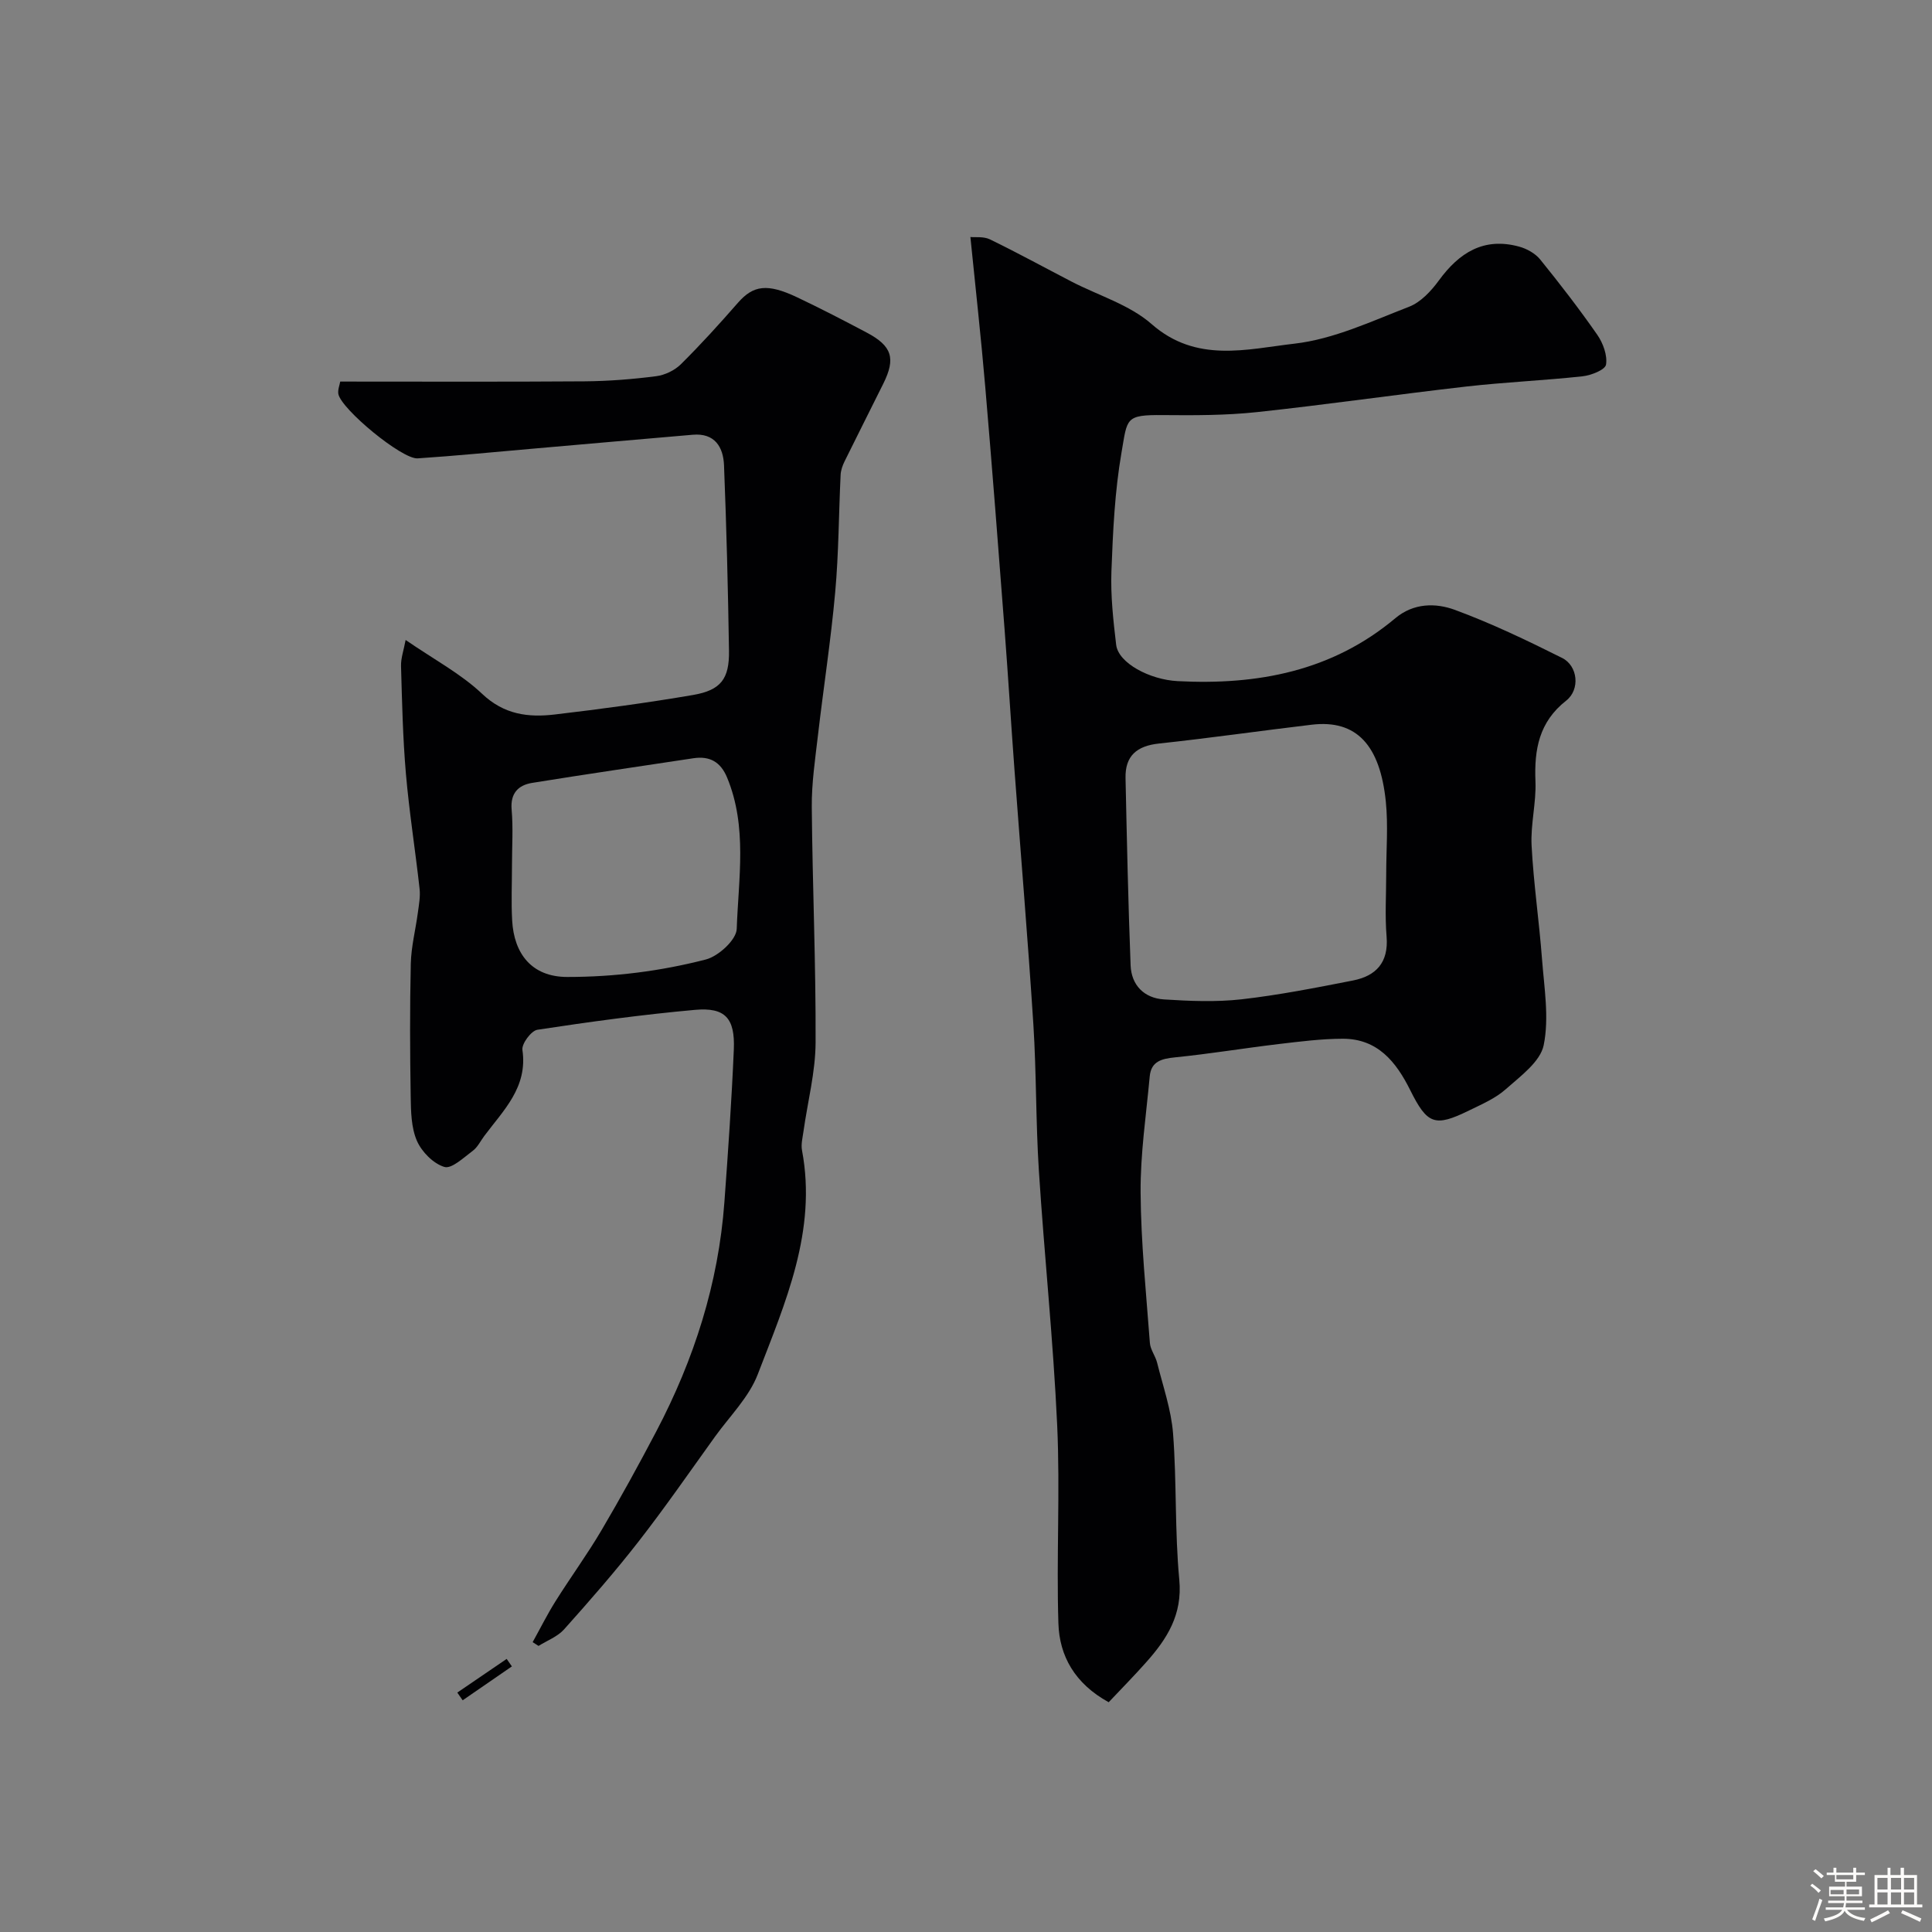
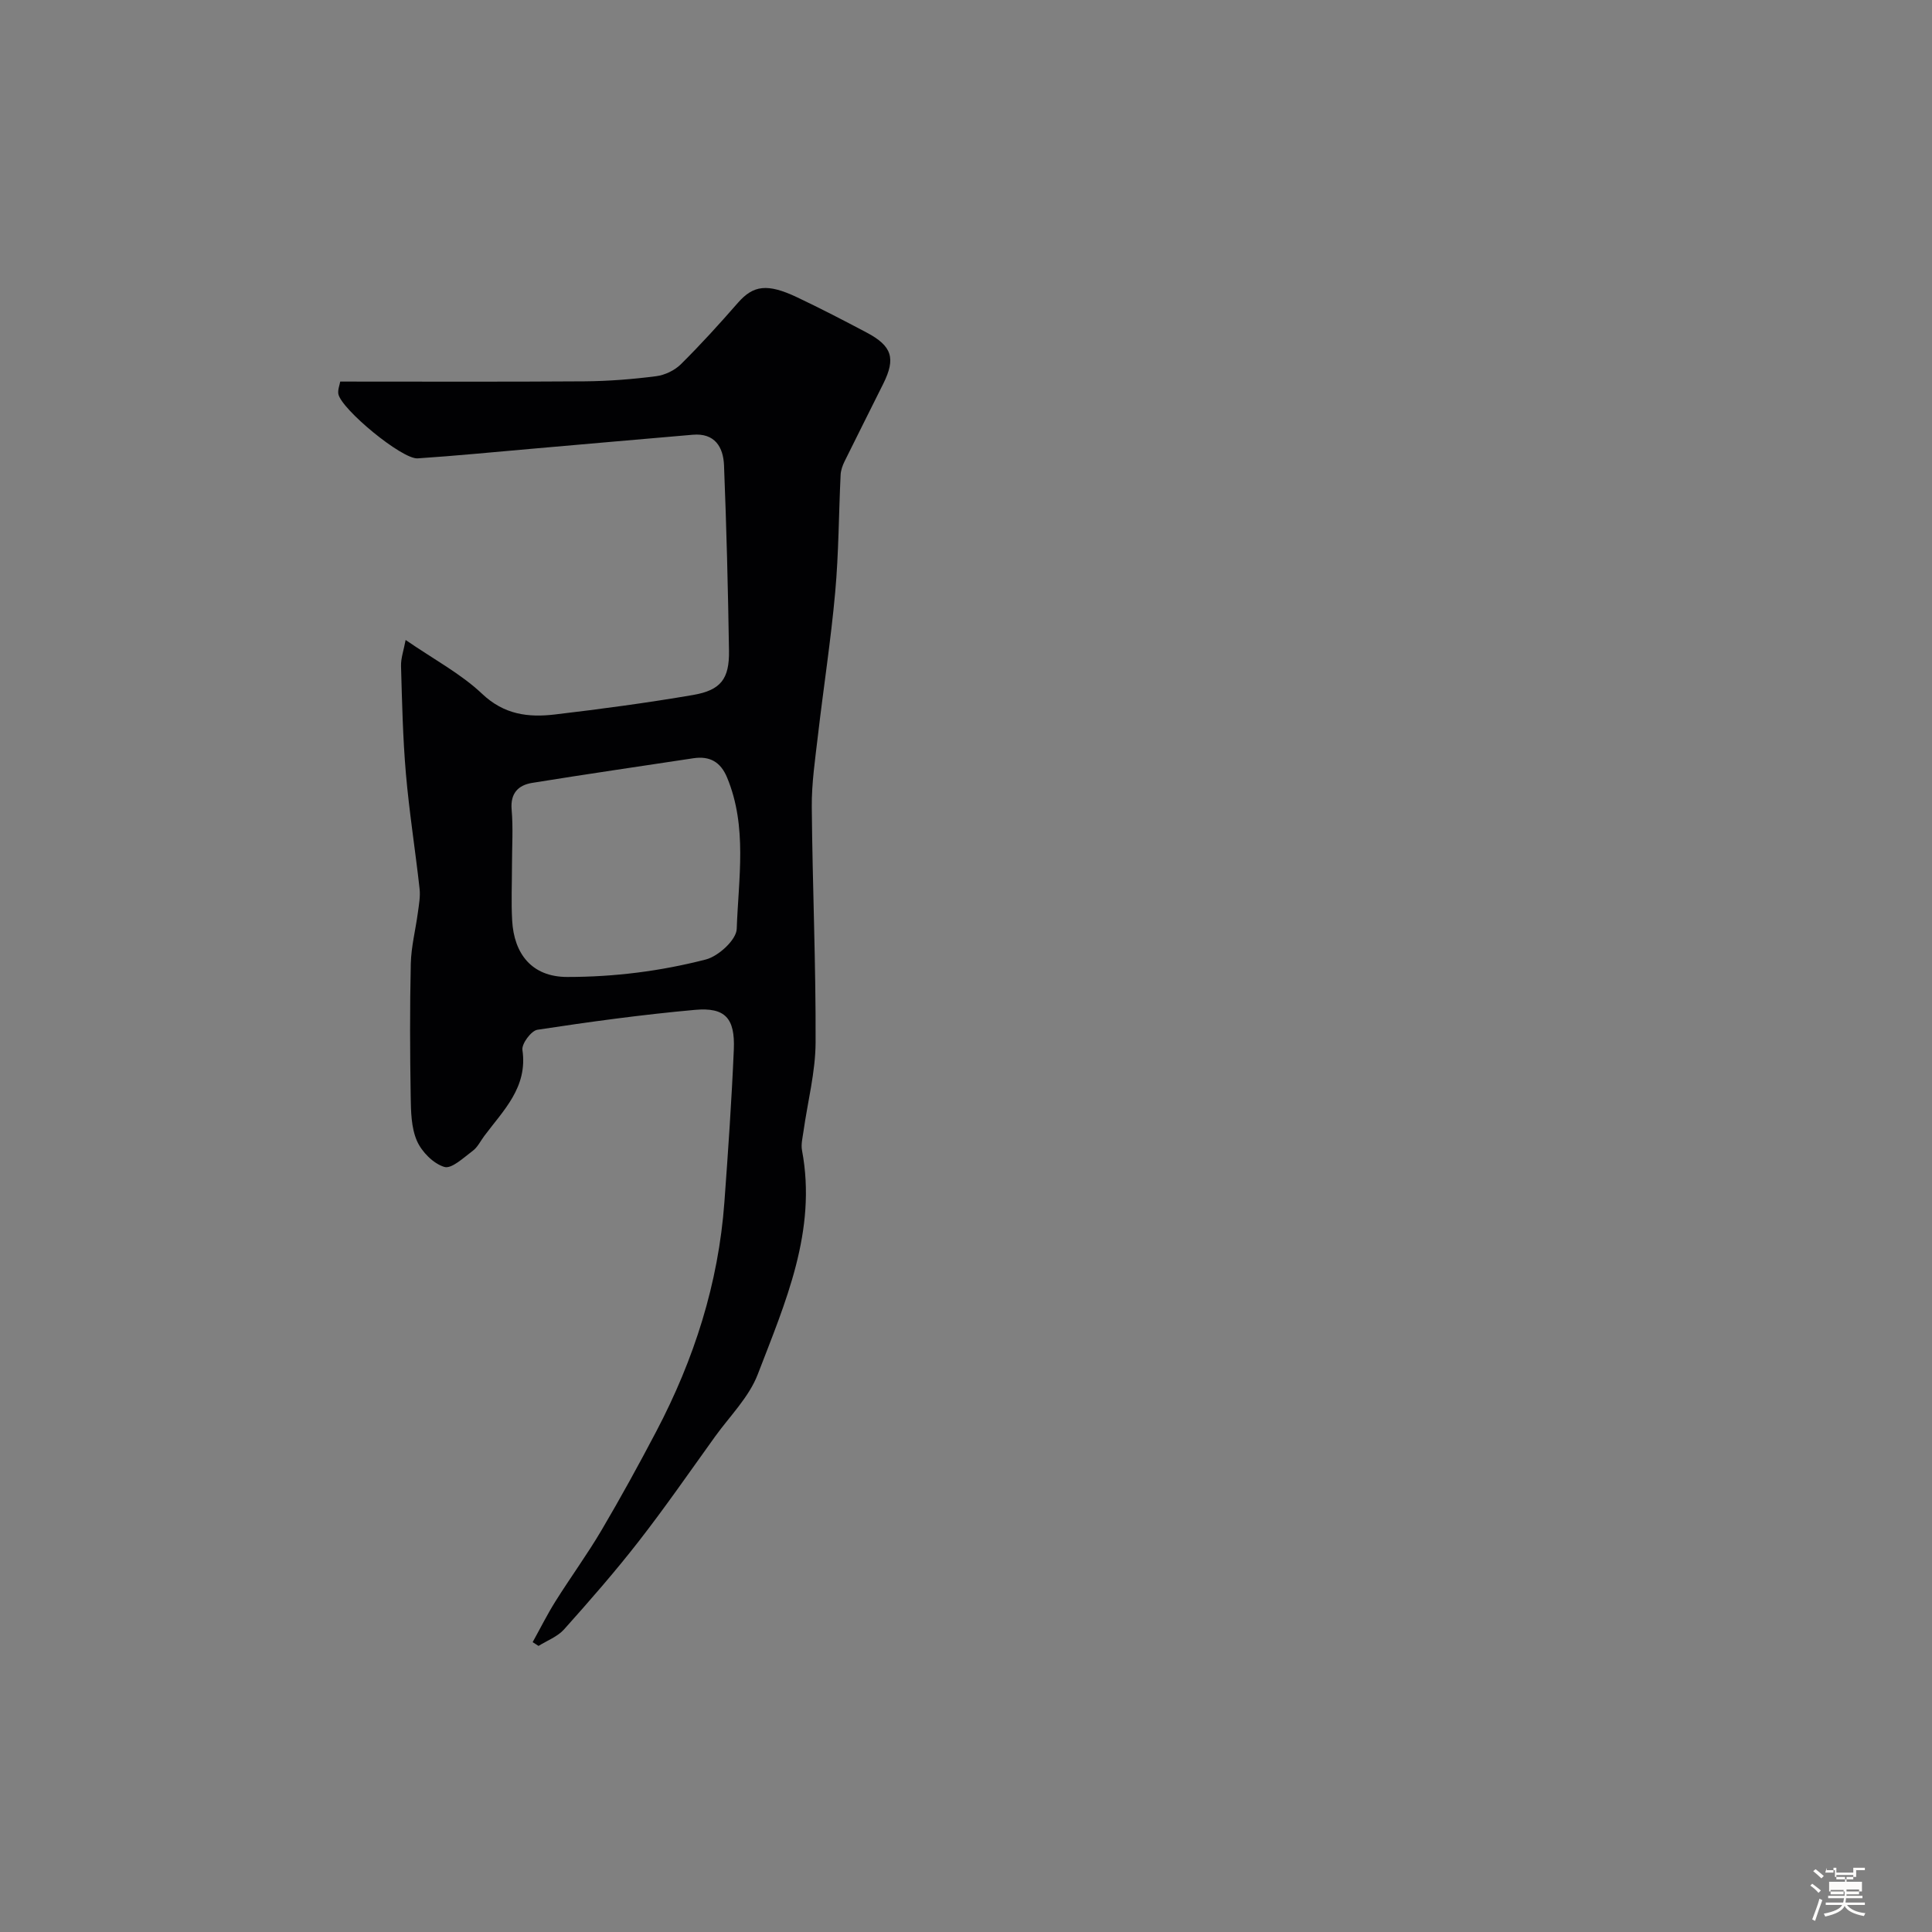
<svg xmlns="http://www.w3.org/2000/svg" enable-background="new 0 0 400 400" viewBox="0 0 400 400">
  <rect x="0" y="0" width="400" height="400" fill="#808080" stroke="none" />
-   <path d="m374.8 390.4.4-.4c.7.5 1.3 1 1.8 1.4l-.5.5c-.5-.6-1.1-1.1-1.7-1.5zm1 7.3-.6-.3c.5-1.4 1.1-2.8 1.5-4.3.2.1.4.2.6.3-.5 1.3-1 2.8-1.5 4.3zm-.4-10.3.5-.4c.4.3 1 .8 1.7 1.4l-.5.5c-.5-.5-1.1-1-1.7-1.5zm2.5.3h1.7v-1h.6v1h3.5v-1h.6v1h1.8v.5h-1.8v1.4h-2v1h3.2v2h-3.2v.9h3.3v.5h-3.4c0 .3-.1.6-.1.9h4v.5h-3.7c.7.9 1.9 1.5 3.8 1.7-.1.2-.2.4-.3.6-2.1-.4-3.5-1.1-4-2.1-.4 1-1.8 1.7-4 2.2-.1-.2-.2-.4-.3-.6 2.1-.4 3.4-1 3.8-1.8h-3.4v-.5h3.6c.1-.3.1-.6.2-.9h-3.3v-.5h3.4c0-.3 0-.6 0-.9h-3.2v-2h3.3v-1h-2.1v-1.4h-1.7v-.5zm1.1 3.5v1h2.7c0-.3 0-.4 0-.4 0-.1 0-.2 0-.2 0-.1 0-.2 0-.3h-2.7zm1.2-3v.9h3.5v-.9zm4.7 3h-2.6v.6.4h2.6z" fill="#fcfbfa" />
-   <path d="m393.6 386.7h.6v1.5h2.7v6.1h1.1v.6h-11v-.6h1.1v-6.1h2.7v-1.5h.6v1.5h2.1v-1.5zm-2.7 8.8.4.6c-1.2.6-2.5 1.3-3.8 1.9-.1-.2-.2-.4-.3-.6 1.2-.6 2.5-1.2 3.7-1.9zm-2.2-6.7v2.4h2.1v-2.4zm0 3v2.5h2.1v-2.5zm2.8-3v2.4h2.1v-2.4zm0 3v2.5h2.1v-2.5zm6 6.1c-1.4-.7-2.7-1.3-3.9-1.8l.3-.6c1.5.6 2.7 1.2 3.9 1.7zm-1.2-9.1h-2.1v2.4h2.1zm-2.1 3v2.5h2.1v-2.5z" fill="#fcfbfa" />
+   <path d="m374.8 390.4.4-.4c.7.5 1.3 1 1.8 1.4l-.5.5c-.5-.6-1.1-1.1-1.7-1.5zm1 7.3-.6-.3c.5-1.4 1.1-2.8 1.5-4.3.2.1.4.2.6.3-.5 1.3-1 2.8-1.5 4.3zm-.4-10.3.5-.4c.4.3 1 .8 1.7 1.4l-.5.5c-.5-.5-1.1-1-1.7-1.5zm2.5.3h1.7v-1h.6v1h3.5v-1h.6h1.8v.5h-1.8v1.4h-2v1h3.2v2h-3.2v.9h3.3v.5h-3.4c0 .3-.1.6-.1.9h4v.5h-3.7c.7.9 1.9 1.5 3.8 1.7-.1.2-.2.4-.3.6-2.1-.4-3.5-1.1-4-2.1-.4 1-1.8 1.7-4 2.2-.1-.2-.2-.4-.3-.6 2.1-.4 3.4-1 3.8-1.8h-3.4v-.5h3.6c.1-.3.1-.6.2-.9h-3.3v-.5h3.4c0-.3 0-.6 0-.9h-3.2v-2h3.3v-1h-2.1v-1.4h-1.7v-.5zm1.1 3.5v1h2.7c0-.3 0-.4 0-.4 0-.1 0-.2 0-.2 0-.1 0-.2 0-.3h-2.7zm1.2-3v.9h3.5v-.9zm4.7 3h-2.6v.6.4h2.6z" fill="#fcfbfa" />
  <g fill="#010103">
-     <path d="m229.54 352.43c-7.01-3.86-10.2-9.56-10.41-16.34-.43-13.65.37-27.34-.25-40.98-.81-17.59-2.66-35.12-3.79-52.69-.65-10.08-.5-20.21-1.14-30.29-1.13-17.58-2.61-35.13-3.91-52.7-.72-9.69-1.31-19.39-2.05-29.08-1.28-16.74-2.57-33.48-4-50.2-.87-10.22-2.01-20.42-3.08-31.08.97.1 2.73-.15 4.05.49 5.7 2.77 11.26 5.82 16.89 8.74 5.57 2.89 12 4.78 16.57 8.79 9.27 8.15 19.75 5.19 29.59 4.06 8.11-.93 15.96-4.64 23.72-7.64 2.41-.93 4.57-3.25 6.17-5.44 4.21-5.77 9.32-9.01 16.62-7.01 1.59.43 3.33 1.4 4.35 2.65 4.11 5.08 8.11 10.26 11.84 15.62 1.19 1.72 2.11 4.24 1.8 6.16-.18 1.08-3.09 2.23-4.88 2.42-8 .87-16.07 1.21-24.07 2.12-14.48 1.65-28.9 3.75-43.39 5.3-6.41.68-12.91.67-19.37.61-7.91-.08-7.37.67-8.6 7.73-1.4 8.07-1.78 16.35-2.09 24.56-.19 5.08.38 10.21.98 15.27.45 3.78 6.95 7.22 12.72 7.52 16.55.86 31.98-2.04 45.07-13.02 3.78-3.17 8.34-3.2 12.32-1.74 7.6 2.8 14.96 6.33 22.22 9.96 3.27 1.64 3.77 6.54.84 8.84-5.63 4.42-6.63 10.11-6.36 16.72.18 4.41-1.03 8.89-.8 13.29.41 7.86 1.57 15.67 2.16 23.53.45 5.93 1.5 12.1.35 17.77-.7 3.46-4.83 6.45-7.87 9.15-2.15 1.91-4.97 3.11-7.6 4.4-7.05 3.45-8.62 2.92-12.17-4.22-2.93-5.89-6.77-10.65-13.97-10.64-4.42.01-8.86.58-13.27 1.1-7.15.85-14.25 2.03-21.41 2.75-2.8.28-4.99.81-5.28 3.94-.74 8.02-1.95 16.06-1.89 24.08.07 10.38 1.15 20.75 1.92 31.11.1 1.39 1.15 2.69 1.5 4.1 1.21 4.87 2.92 9.72 3.3 14.66.77 10.07.34 20.23 1.29 30.27.68 7.23-2.54 12.25-6.87 17.1-2.44 2.75-5.01 5.36-7.75 8.26zm57.46-171.48c0-5 .42-10.04-.08-14.98-1.19-11.65-6.04-17.03-15.33-15.93-10.55 1.25-21.08 2.77-31.64 3.9-4.58.49-7.02 2.54-6.92 7.15.28 12.93.55 25.85 1.05 38.77.16 4.12 2.81 6.79 6.9 7.06 5.33.34 10.76.57 16.04-.02 7.75-.88 15.44-2.4 23.1-3.9 4.77-.94 7.39-3.72 6.96-9.06-.36-4.31-.08-8.66-.08-12.99z" />
    <path d="m70.44 79c17.1 0 33.86.07 50.61-.05 4.94-.04 9.89-.43 14.79-1.06 1.81-.23 3.84-1.2 5.13-2.48 4.11-4.07 8-8.36 11.81-12.72 3.17-3.62 6.05-4.08 12.27-1.13 4.85 2.3 9.62 4.77 14.36 7.28 5.28 2.79 6.08 5.33 3.47 10.59-2.67 5.38-5.38 10.73-8.03 16.11-.42.85-.76 1.83-.81 2.76-.39 8.1-.39 16.23-1.12 24.29-.89 9.93-2.43 19.81-3.58 29.72-.57 4.9-1.31 9.83-1.27 14.75.14 16.27.86 32.53.79 48.79-.03 6.14-1.65 12.26-2.51 18.4-.18 1.3-.54 2.68-.3 3.93 3.13 16.67-3.46 31.5-9.16 46.35-1.81 4.72-5.76 8.63-8.81 12.85-5.24 7.29-10.35 14.68-15.86 21.76-4.88 6.27-10.13 12.27-15.43 18.2-1.35 1.51-3.5 2.31-5.29 3.43-.41-.26-.82-.52-1.22-.78 1.57-2.83 3.02-5.74 4.74-8.48 3.1-4.94 6.55-9.66 9.51-14.68 3.96-6.72 7.72-13.57 11.35-20.48 7.82-14.89 12.87-30.63 14.1-47.48.77-10.52 1.5-21.05 1.95-31.59.27-6.47-1.79-8.76-8.02-8.2-10.92.98-21.8 2.47-32.64 4.12-1.28.19-3.29 2.9-3.11 4.17 1.14 7.76-3.94 12.51-7.91 17.84-.78 1.05-1.38 2.33-2.39 3.07-1.86 1.38-4.36 3.78-5.86 3.32-2.28-.68-4.68-3.12-5.68-5.4-1.19-2.73-1.24-6.08-1.29-9.17-.15-9.16-.19-18.33.02-27.49.08-3.55 1-7.08 1.47-10.63.22-1.63.53-3.3.35-4.9-.88-7.95-2.14-15.85-2.83-23.81-.64-7.41-.8-14.86-1.01-22.29-.05-1.62.55-3.25.95-5.41 5.84 4.02 11.43 6.98 15.85 11.16 4.55 4.31 9.55 4.91 15.01 4.27 9.57-1.13 19.14-2.41 28.64-4.04 5.78-.99 7.54-3.35 7.45-9.17-.2-12.8-.52-25.6-1.03-38.38-.15-3.78-1.91-6.73-6.48-6.33-11.14.95-22.27 1.94-33.4 2.91-7.85.68-15.69 1.46-23.55 1.98-3.24.22-15.82-10.18-16.42-13.34-.14-.87.27-1.85.39-2.56zm35.56 100.13c0 3.83-.18 7.66.04 11.48.38 6.79 4 11.66 11.41 11.66 9.82 0 19.34-1.21 28.69-3.62 2.6-.67 6.31-4.06 6.39-6.32.36-10.45 2.24-21.13-1.99-31.34-1.34-3.24-3.59-4.52-7-4-11.13 1.69-22.26 3.3-33.37 5.1-2.87.47-4.54 2.14-4.24 5.55.33 3.81.07 7.66.07 11.49z" />
-     <path d="m105.98 345.01c-3.4 2.34-6.8 4.68-10.19 7.02-.37-.53-.74-1.06-1.11-1.6 3.41-2.32 6.82-4.65 10.22-6.97.36.52.72 1.03 1.08 1.55z" />
  </g>
</svg>